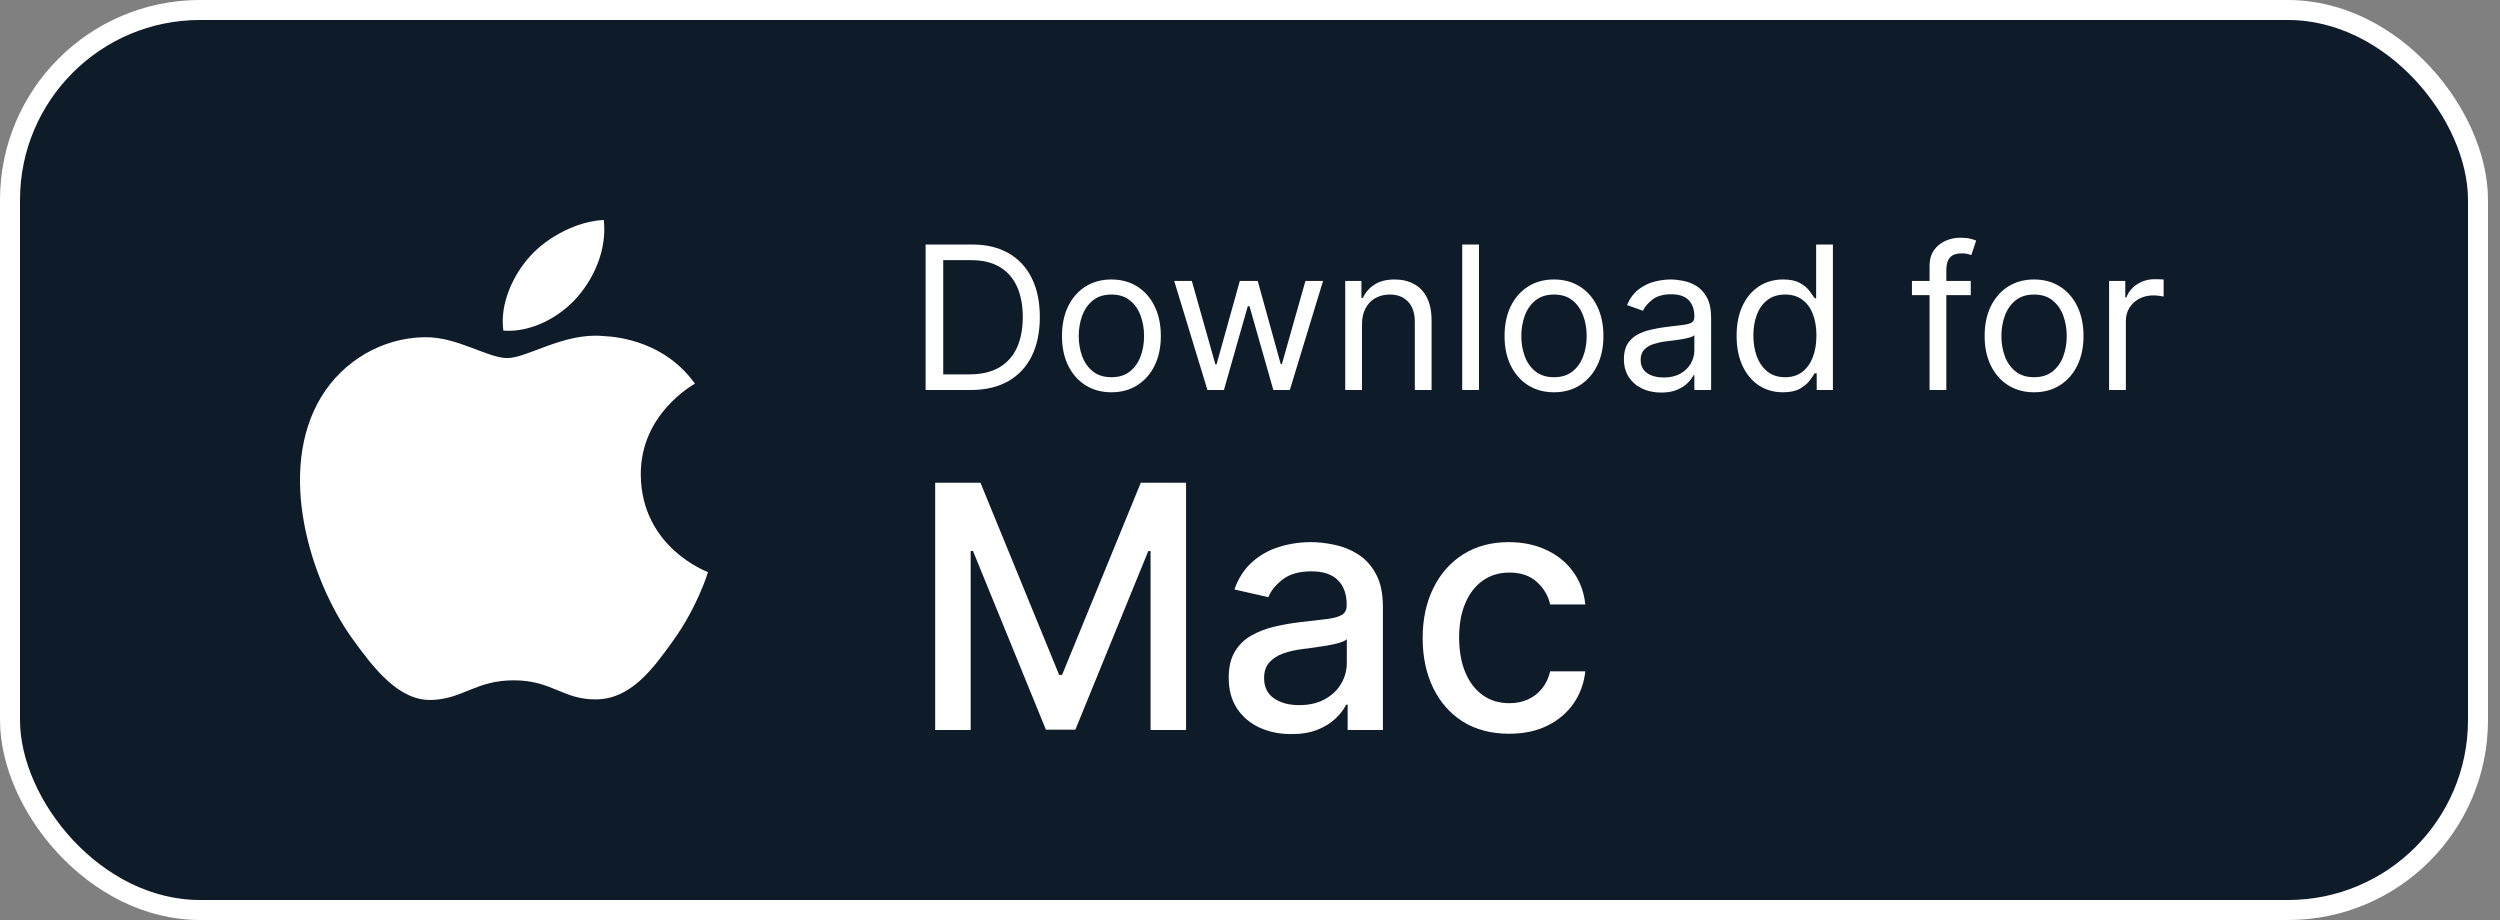
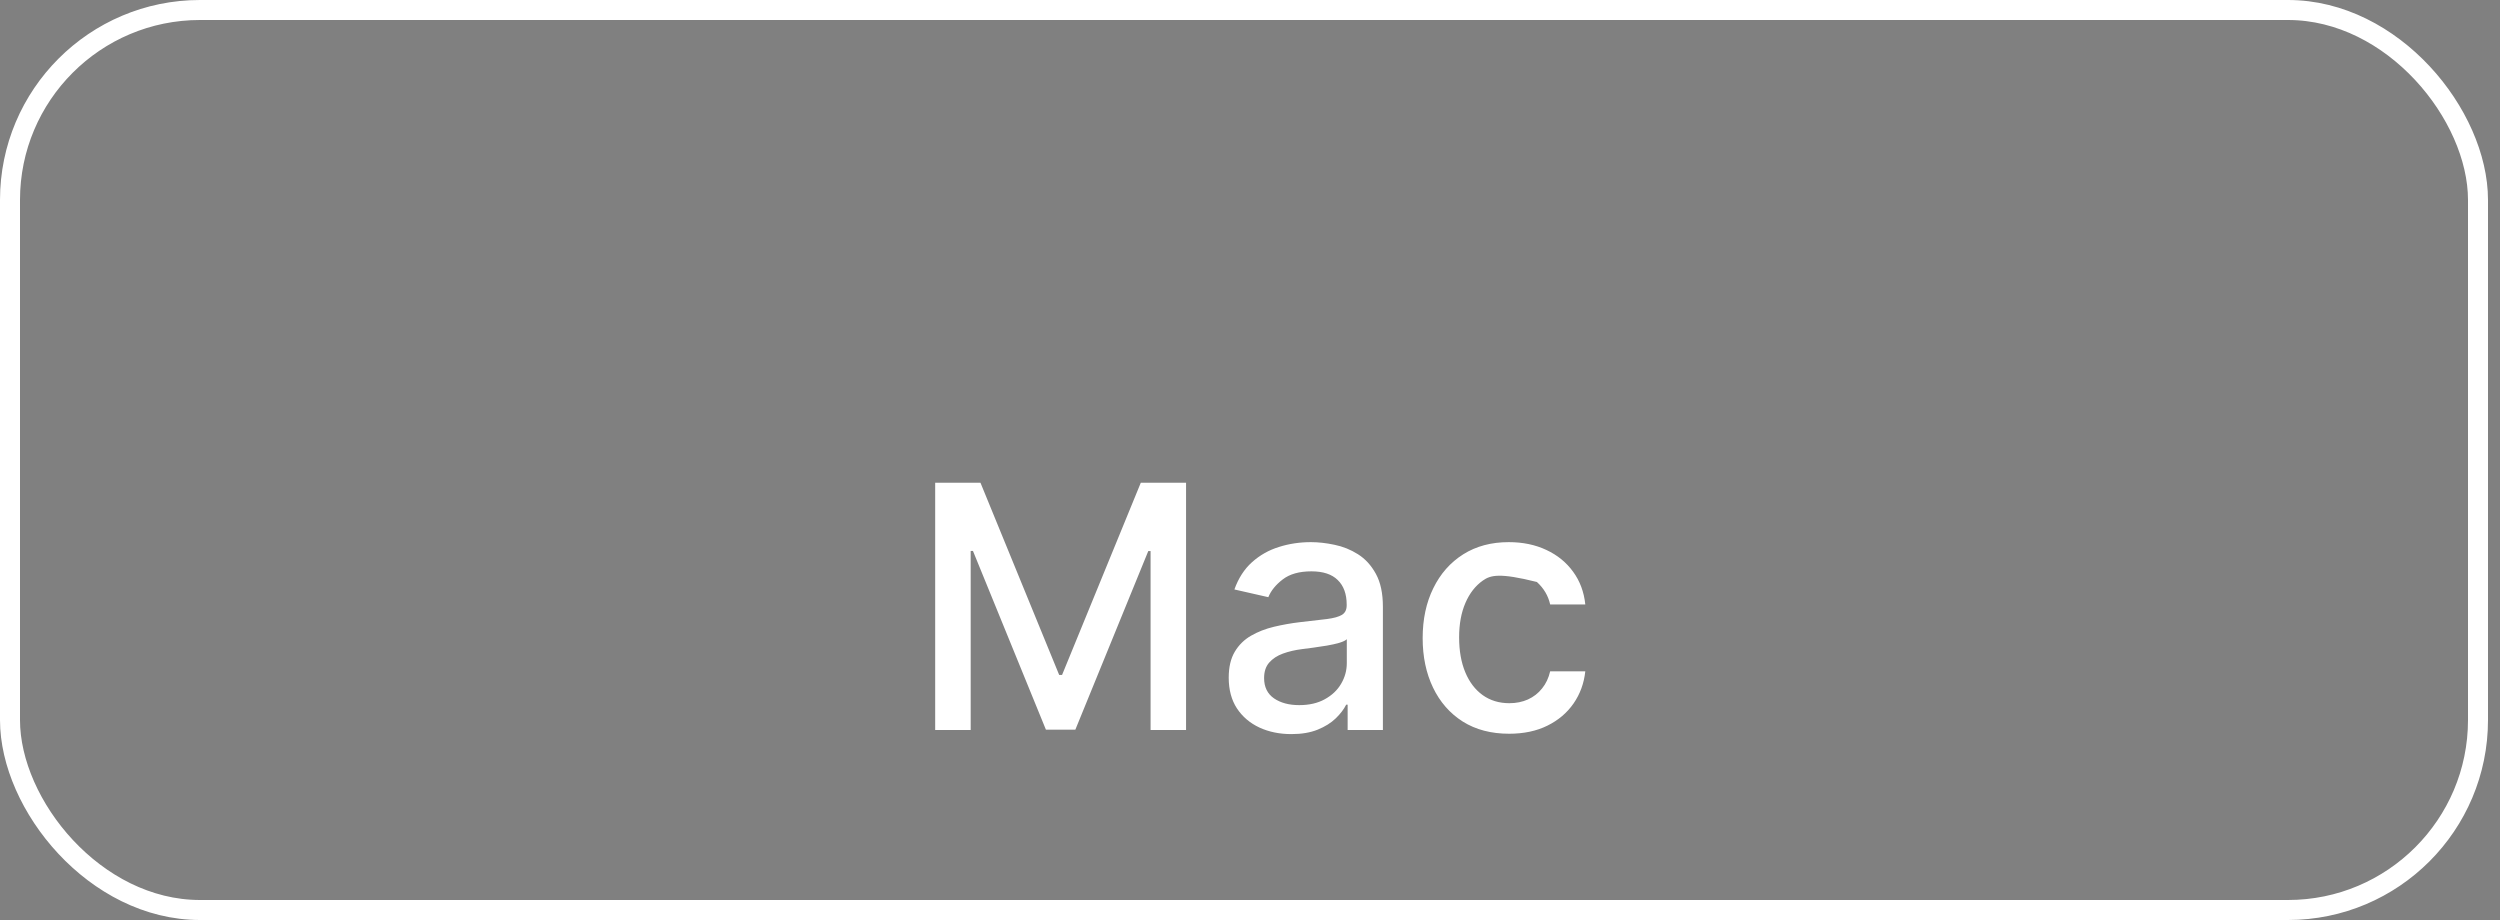
<svg xmlns="http://www.w3.org/2000/svg" width="125" height="46" viewBox="0 0 125 46" fill="none">
  <rect x="0" y="0" width="125" height="46" fill="#808080" stroke="none" />
-   <rect x="0.5" y="0.5" width="123.4" height="45" rx="9.5" fill="#0E1C29" />
  <rect x="0.5" y="0.5" width="123.4" height="45" rx="9.5" stroke="white" />
-   <path fill-rule="evenodd" clip-rule="evenodd" d="M28.885 14.832C29.76 13.818 30.35 12.405 30.188 11C28.928 11.048 27.402 11.805 26.498 12.818C25.686 13.717 24.978 15.153 25.168 16.531C26.575 16.635 28.01 15.847 28.885 14.832ZM32.039 23.75C32.074 27.383 35.364 28.591 35.4 28.606C35.373 28.692 34.875 30.328 33.667 32.02C32.623 33.482 31.539 34.937 29.832 34.969C28.155 34.999 27.615 34.016 25.696 34.016C23.779 34.016 23.18 34.937 21.592 34.998C19.945 35.057 18.689 33.417 17.637 31.96C15.484 28.981 13.84 23.54 16.048 19.868C17.145 18.046 19.105 16.889 21.233 16.861C22.851 16.831 24.378 17.904 25.367 17.904C26.356 17.904 28.213 16.614 30.164 16.803C30.981 16.836 33.274 17.119 34.746 19.184C34.627 19.255 32.01 20.714 32.039 23.75Z" fill="white" />
-   <path d="M48.525 19.5H46.281V12.227H48.625C49.33 12.227 49.934 12.373 50.436 12.664C50.938 12.953 51.322 13.368 51.59 13.911C51.858 14.45 51.991 15.097 51.991 15.849C51.991 16.607 51.856 17.259 51.587 17.806C51.317 18.351 50.924 18.77 50.407 19.063C49.891 19.354 49.264 19.5 48.525 19.5ZM47.162 18.719H48.469C49.07 18.719 49.568 18.603 49.964 18.371C50.359 18.139 50.654 17.808 50.848 17.38C51.042 16.951 51.139 16.441 51.139 15.849C51.139 15.262 51.043 14.757 50.851 14.333C50.66 13.907 50.373 13.58 49.992 13.353C49.611 13.123 49.136 13.008 48.568 13.008H47.162V18.719ZM55.571 19.614C55.078 19.614 54.646 19.496 54.275 19.262C53.905 19.028 53.617 18.7 53.408 18.278C53.202 17.857 53.099 17.365 53.099 16.801C53.099 16.233 53.202 15.737 53.408 15.313C53.617 14.889 53.905 14.56 54.275 14.326C54.646 14.092 55.078 13.974 55.571 13.974C56.063 13.974 56.494 14.092 56.864 14.326C57.235 14.56 57.524 14.889 57.73 15.313C57.938 15.737 58.042 16.233 58.042 16.801C58.042 17.365 57.938 17.857 57.73 18.278C57.524 18.7 57.235 19.028 56.864 19.262C56.494 19.496 56.063 19.614 55.571 19.614ZM55.571 18.861C55.945 18.861 56.253 18.765 56.494 18.573C56.736 18.381 56.914 18.129 57.03 17.817C57.146 17.504 57.204 17.166 57.204 16.801C57.204 16.437 57.146 16.097 57.03 15.782C56.914 15.467 56.736 15.213 56.494 15.018C56.253 14.824 55.945 14.727 55.571 14.727C55.197 14.727 54.889 14.824 54.648 15.018C54.406 15.213 54.227 15.467 54.111 15.782C53.995 16.097 53.937 16.437 53.937 16.801C53.937 17.166 53.995 17.504 54.111 17.817C54.227 18.129 54.406 18.381 54.648 18.573C54.889 18.765 55.197 18.861 55.571 18.861ZM60.372 19.5L58.71 14.046H59.591L60.77 18.222H60.827L61.991 14.046H62.886L64.037 18.207H64.094L65.272 14.046H66.153L64.491 19.5H63.667L62.474 15.31H62.389L61.196 19.5H60.372ZM68.099 16.219V19.5H67.261V14.046H68.071V14.898H68.142C68.27 14.621 68.464 14.398 68.724 14.23C68.985 14.06 69.321 13.974 69.733 13.974C70.102 13.974 70.425 14.05 70.702 14.202C70.979 14.351 71.195 14.578 71.349 14.883C71.502 15.187 71.579 15.57 71.579 16.034V19.5H70.741V16.091C70.741 15.662 70.63 15.329 70.407 15.089C70.185 14.848 69.88 14.727 69.491 14.727C69.224 14.727 68.985 14.785 68.774 14.901C68.566 15.017 68.401 15.187 68.28 15.409C68.16 15.632 68.099 15.902 68.099 16.219ZM73.949 12.227V19.5H73.111V12.227H73.949ZM77.7 19.614C77.207 19.614 76.775 19.496 76.404 19.262C76.034 19.028 75.745 18.7 75.537 18.278C75.331 17.857 75.228 17.365 75.228 16.801C75.228 16.233 75.331 15.737 75.537 15.313C75.745 14.889 76.034 14.56 76.404 14.326C76.775 14.092 77.207 13.974 77.7 13.974C78.192 13.974 78.623 14.092 78.992 14.326C79.364 14.56 79.653 14.889 79.859 15.313C80.067 15.737 80.171 16.233 80.171 16.801C80.171 17.365 80.067 17.857 79.859 18.278C79.653 18.7 79.364 19.028 78.992 19.262C78.623 19.496 78.192 19.614 77.7 19.614ZM77.7 18.861C78.074 18.861 78.382 18.765 78.623 18.573C78.865 18.381 79.043 18.129 79.159 17.817C79.275 17.504 79.333 17.166 79.333 16.801C79.333 16.437 79.275 16.097 79.159 15.782C79.043 15.467 78.865 15.213 78.623 15.018C78.382 14.824 78.074 14.727 77.7 14.727C77.326 14.727 77.018 14.824 76.776 15.018C76.535 15.213 76.356 15.467 76.24 15.782C76.124 16.097 76.066 16.437 76.066 16.801C76.066 17.166 76.124 17.504 76.24 17.817C76.356 18.129 76.535 18.381 76.776 18.573C77.018 18.765 77.326 18.861 77.7 18.861ZM83.056 19.628C82.71 19.628 82.396 19.563 82.115 19.433C81.833 19.3 81.609 19.109 81.444 18.861C81.278 18.61 81.195 18.307 81.195 17.952C81.195 17.639 81.257 17.386 81.38 17.192C81.503 16.995 81.667 16.841 81.873 16.73C82.079 16.619 82.306 16.536 82.555 16.482C82.806 16.425 83.058 16.38 83.311 16.347C83.643 16.304 83.912 16.272 84.118 16.251C84.326 16.227 84.477 16.188 84.572 16.134C84.669 16.079 84.718 15.984 84.718 15.849V15.821C84.718 15.471 84.622 15.198 84.43 15.004C84.241 14.81 83.953 14.713 83.567 14.713C83.167 14.713 82.853 14.801 82.626 14.976C82.399 15.151 82.239 15.338 82.147 15.537L81.351 15.253C81.493 14.921 81.683 14.663 81.919 14.479C82.159 14.292 82.419 14.162 82.701 14.088C82.985 14.012 83.264 13.974 83.539 13.974C83.714 13.974 83.915 13.996 84.142 14.038C84.372 14.079 84.593 14.163 84.806 14.29C85.022 14.418 85.201 14.611 85.343 14.869C85.485 15.127 85.556 15.473 85.556 15.906V19.5H84.718V18.761H84.675C84.618 18.88 84.524 19.006 84.391 19.141C84.258 19.276 84.082 19.391 83.862 19.486C83.642 19.581 83.373 19.628 83.056 19.628ZM83.184 18.875C83.515 18.875 83.794 18.81 84.022 18.68C84.251 18.549 84.424 18.381 84.54 18.175C84.659 17.97 84.718 17.753 84.718 17.526V16.759C84.682 16.801 84.604 16.84 84.483 16.876C84.365 16.909 84.228 16.938 84.071 16.965C83.918 16.988 83.767 17.009 83.62 17.028C83.476 17.045 83.359 17.059 83.269 17.071C83.051 17.099 82.847 17.146 82.658 17.209C82.471 17.271 82.32 17.365 82.204 17.49C82.09 17.613 82.033 17.781 82.033 17.994C82.033 18.285 82.141 18.506 82.356 18.655C82.574 18.802 82.85 18.875 83.184 18.875ZM89.145 19.614C88.691 19.614 88.289 19.499 87.941 19.269C87.593 19.037 87.321 18.71 87.124 18.289C86.928 17.865 86.83 17.365 86.83 16.787C86.83 16.214 86.928 15.717 87.124 15.296C87.321 14.874 87.594 14.549 87.945 14.319C88.295 14.089 88.7 13.974 89.159 13.974C89.514 13.974 89.795 14.034 90.001 14.152C90.209 14.268 90.368 14.401 90.477 14.55C90.588 14.697 90.674 14.817 90.736 14.912H90.807V12.227H91.645V19.5H90.835V18.662H90.736C90.674 18.761 90.587 18.887 90.473 19.038C90.36 19.188 90.197 19.321 89.987 19.44C89.776 19.556 89.495 19.614 89.145 19.614ZM89.259 18.861C89.595 18.861 89.879 18.773 90.111 18.598C90.343 18.421 90.519 18.175 90.64 17.863C90.761 17.548 90.821 17.185 90.821 16.773C90.821 16.366 90.762 16.009 90.644 15.704C90.525 15.396 90.35 15.157 90.118 14.986C89.886 14.814 89.6 14.727 89.259 14.727C88.904 14.727 88.608 14.818 88.371 15.001C88.136 15.181 87.96 15.426 87.842 15.736C87.726 16.044 87.668 16.389 87.668 16.773C87.668 17.161 87.727 17.514 87.845 17.831C87.966 18.146 88.144 18.397 88.378 18.584C88.615 18.768 88.908 18.861 89.259 18.861ZM98.538 14.046V14.756H95.597V14.046H98.538ZM96.478 19.5V13.293C96.478 12.98 96.552 12.72 96.698 12.511C96.845 12.303 97.036 12.147 97.27 12.043C97.504 11.938 97.752 11.886 98.012 11.886C98.218 11.886 98.386 11.903 98.516 11.936C98.647 11.969 98.744 12 98.808 12.028L98.566 12.753C98.524 12.739 98.464 12.721 98.389 12.7C98.315 12.678 98.218 12.668 98.097 12.668C97.82 12.668 97.62 12.738 97.497 12.877C97.377 13.017 97.316 13.222 97.316 13.492V19.5H96.478ZM101.704 19.614C101.211 19.614 100.779 19.496 100.407 19.262C100.038 19.028 99.749 18.7 99.541 18.278C99.335 17.857 99.232 17.365 99.232 16.801C99.232 16.233 99.335 15.737 99.541 15.313C99.749 14.889 100.038 14.56 100.407 14.326C100.779 14.092 101.211 13.974 101.704 13.974C102.196 13.974 102.627 14.092 102.996 14.326C103.368 14.56 103.657 14.889 103.863 15.313C104.071 15.737 104.175 16.233 104.175 16.801C104.175 17.365 104.071 17.857 103.863 18.278C103.657 18.7 103.368 19.028 102.996 19.262C102.627 19.496 102.196 19.614 101.704 19.614ZM101.704 18.861C102.078 18.861 102.385 18.765 102.627 18.573C102.868 18.381 103.047 18.129 103.163 17.817C103.279 17.504 103.337 17.166 103.337 16.801C103.337 16.437 103.279 16.097 103.163 15.782C103.047 15.467 102.868 15.213 102.627 15.018C102.385 14.824 102.078 14.727 101.704 14.727C101.33 14.727 101.022 14.824 100.78 15.018C100.539 15.213 100.36 15.467 100.244 15.782C100.128 16.097 100.07 16.437 100.07 16.801C100.07 17.166 100.128 17.504 100.244 17.817C100.36 18.129 100.539 18.381 100.78 18.573C101.022 18.765 101.33 18.861 101.704 18.861ZM105.455 19.5V14.046H106.264V14.869H106.321C106.42 14.599 106.6 14.38 106.861 14.212C107.121 14.044 107.415 13.96 107.741 13.96C107.803 13.96 107.88 13.961 107.972 13.964C108.065 13.966 108.134 13.97 108.182 13.974V14.827C108.153 14.82 108.088 14.809 107.987 14.795C107.887 14.778 107.782 14.77 107.67 14.77C107.405 14.77 107.169 14.825 106.96 14.937C106.754 15.046 106.591 15.197 106.47 15.391C106.352 15.583 106.293 15.802 106.293 16.048V19.5H105.455Z" fill="white" />
-   <path d="M46.759 24.136H49.023L52.959 33.747H53.103L57.04 24.136H59.303V36.5H57.529V27.553H57.414L53.768 36.482H52.295L48.648 27.547H48.534V36.5H46.759V24.136ZM64.569 36.705C63.982 36.705 63.45 36.597 62.975 36.379C62.501 36.158 62.124 35.838 61.846 35.419C61.573 35.001 61.436 34.488 61.436 33.88C61.436 33.357 61.537 32.926 61.738 32.588C61.939 32.25 62.211 31.982 62.553 31.785C62.895 31.588 63.277 31.439 63.7 31.338C64.122 31.238 64.553 31.161 64.992 31.109C65.547 31.045 65.998 30.992 66.344 30.952C66.69 30.908 66.942 30.837 67.099 30.741C67.256 30.644 67.334 30.487 67.334 30.27V30.228C67.334 29.7 67.185 29.292 66.887 29.002C66.594 28.712 66.155 28.567 65.571 28.567C64.964 28.567 64.485 28.702 64.135 28.972C63.788 29.238 63.549 29.533 63.416 29.859L61.72 29.473C61.921 28.91 62.215 28.455 62.601 28.109C62.992 27.759 63.44 27.505 63.947 27.348C64.454 27.187 64.988 27.107 65.547 27.107C65.917 27.107 66.31 27.151 66.724 27.239C67.143 27.324 67.533 27.481 67.895 27.71C68.262 27.94 68.562 28.268 68.795 28.694C69.028 29.117 69.145 29.666 69.145 30.342V36.5H67.382V35.232H67.31C67.193 35.466 67.018 35.695 66.785 35.92C66.551 36.146 66.251 36.333 65.885 36.482C65.519 36.631 65.08 36.705 64.569 36.705ZM64.962 35.256C65.461 35.256 65.887 35.158 66.241 34.961C66.6 34.763 66.871 34.506 67.056 34.188C67.246 33.866 67.34 33.522 67.34 33.156V31.96C67.276 32.025 67.151 32.085 66.966 32.141C66.785 32.194 66.577 32.24 66.344 32.28C66.111 32.316 65.883 32.351 65.662 32.383C65.441 32.411 65.255 32.435 65.106 32.455C64.756 32.499 64.436 32.574 64.147 32.679C63.861 32.783 63.631 32.934 63.458 33.131C63.289 33.325 63.205 33.582 63.205 33.904C63.205 34.351 63.37 34.689 63.7 34.918C64.03 35.144 64.45 35.256 64.962 35.256ZM75.455 36.687C74.558 36.687 73.785 36.484 73.137 36.077C72.493 35.667 71.998 35.101 71.652 34.381C71.306 33.661 71.133 32.836 71.133 31.906C71.133 30.964 71.31 30.133 71.664 29.413C72.018 28.688 72.517 28.123 73.161 27.716C73.805 27.31 74.564 27.107 75.437 27.107C76.141 27.107 76.769 27.237 77.321 27.499C77.872 27.756 78.317 28.119 78.655 28.586C78.997 29.052 79.2 29.598 79.265 30.222H77.508C77.411 29.787 77.19 29.413 76.844 29.099C76.502 28.785 76.043 28.628 75.467 28.628C74.964 28.628 74.524 28.761 74.145 29.026C73.771 29.288 73.479 29.662 73.27 30.149C73.061 30.632 72.956 31.204 72.956 31.864C72.956 32.54 73.059 33.123 73.264 33.614C73.469 34.105 73.759 34.486 74.133 34.755C74.511 35.025 74.956 35.16 75.467 35.16C75.809 35.16 76.119 35.097 76.397 34.973C76.679 34.844 76.914 34.661 77.103 34.423C77.296 34.186 77.431 33.9 77.508 33.566H79.265C79.2 34.166 79.005 34.701 78.679 35.172C78.353 35.643 77.916 36.013 77.369 36.283C76.826 36.552 76.188 36.687 75.455 36.687Z" fill="white" />
+   <path d="M46.759 24.136H49.023L52.959 33.747H53.103L57.04 24.136H59.303V36.5H57.529V27.553H57.414L53.768 36.482H52.295L48.648 27.547H48.534V36.5H46.759V24.136ZM64.569 36.705C63.982 36.705 63.45 36.597 62.975 36.379C62.501 36.158 62.124 35.838 61.846 35.419C61.573 35.001 61.436 34.488 61.436 33.88C61.436 33.357 61.537 32.926 61.738 32.588C61.939 32.25 62.211 31.982 62.553 31.785C62.895 31.588 63.277 31.439 63.7 31.338C64.122 31.238 64.553 31.161 64.992 31.109C65.547 31.045 65.998 30.992 66.344 30.952C66.69 30.908 66.942 30.837 67.099 30.741C67.256 30.644 67.334 30.487 67.334 30.27V30.228C67.334 29.7 67.185 29.292 66.887 29.002C66.594 28.712 66.155 28.567 65.571 28.567C64.964 28.567 64.485 28.702 64.135 28.972C63.788 29.238 63.549 29.533 63.416 29.859L61.72 29.473C61.921 28.91 62.215 28.455 62.601 28.109C62.992 27.759 63.44 27.505 63.947 27.348C64.454 27.187 64.988 27.107 65.547 27.107C65.917 27.107 66.31 27.151 66.724 27.239C67.143 27.324 67.533 27.481 67.895 27.71C68.262 27.94 68.562 28.268 68.795 28.694C69.028 29.117 69.145 29.666 69.145 30.342V36.5H67.382V35.232H67.31C67.193 35.466 67.018 35.695 66.785 35.92C66.551 36.146 66.251 36.333 65.885 36.482C65.519 36.631 65.08 36.705 64.569 36.705ZM64.962 35.256C65.461 35.256 65.887 35.158 66.241 34.961C66.6 34.763 66.871 34.506 67.056 34.188C67.246 33.866 67.34 33.522 67.34 33.156V31.96C67.276 32.025 67.151 32.085 66.966 32.141C66.785 32.194 66.577 32.24 66.344 32.28C66.111 32.316 65.883 32.351 65.662 32.383C65.441 32.411 65.255 32.435 65.106 32.455C64.756 32.499 64.436 32.574 64.147 32.679C63.861 32.783 63.631 32.934 63.458 33.131C63.289 33.325 63.205 33.582 63.205 33.904C63.205 34.351 63.37 34.689 63.7 34.918C64.03 35.144 64.45 35.256 64.962 35.256ZM75.455 36.687C74.558 36.687 73.785 36.484 73.137 36.077C72.493 35.667 71.998 35.101 71.652 34.381C71.306 33.661 71.133 32.836 71.133 31.906C71.133 30.964 71.31 30.133 71.664 29.413C72.018 28.688 72.517 28.123 73.161 27.716C73.805 27.31 74.564 27.107 75.437 27.107C76.141 27.107 76.769 27.237 77.321 27.499C77.872 27.756 78.317 28.119 78.655 28.586C78.997 29.052 79.2 29.598 79.265 30.222H77.508C77.411 29.787 77.19 29.413 76.844 29.099C74.964 28.628 74.524 28.761 74.145 29.026C73.771 29.288 73.479 29.662 73.27 30.149C73.061 30.632 72.956 31.204 72.956 31.864C72.956 32.54 73.059 33.123 73.264 33.614C73.469 34.105 73.759 34.486 74.133 34.755C74.511 35.025 74.956 35.16 75.467 35.16C75.809 35.16 76.119 35.097 76.397 34.973C76.679 34.844 76.914 34.661 77.103 34.423C77.296 34.186 77.431 33.9 77.508 33.566H79.265C79.2 34.166 79.005 34.701 78.679 35.172C78.353 35.643 77.916 36.013 77.369 36.283C76.826 36.552 76.188 36.687 75.455 36.687Z" fill="white" />
</svg>